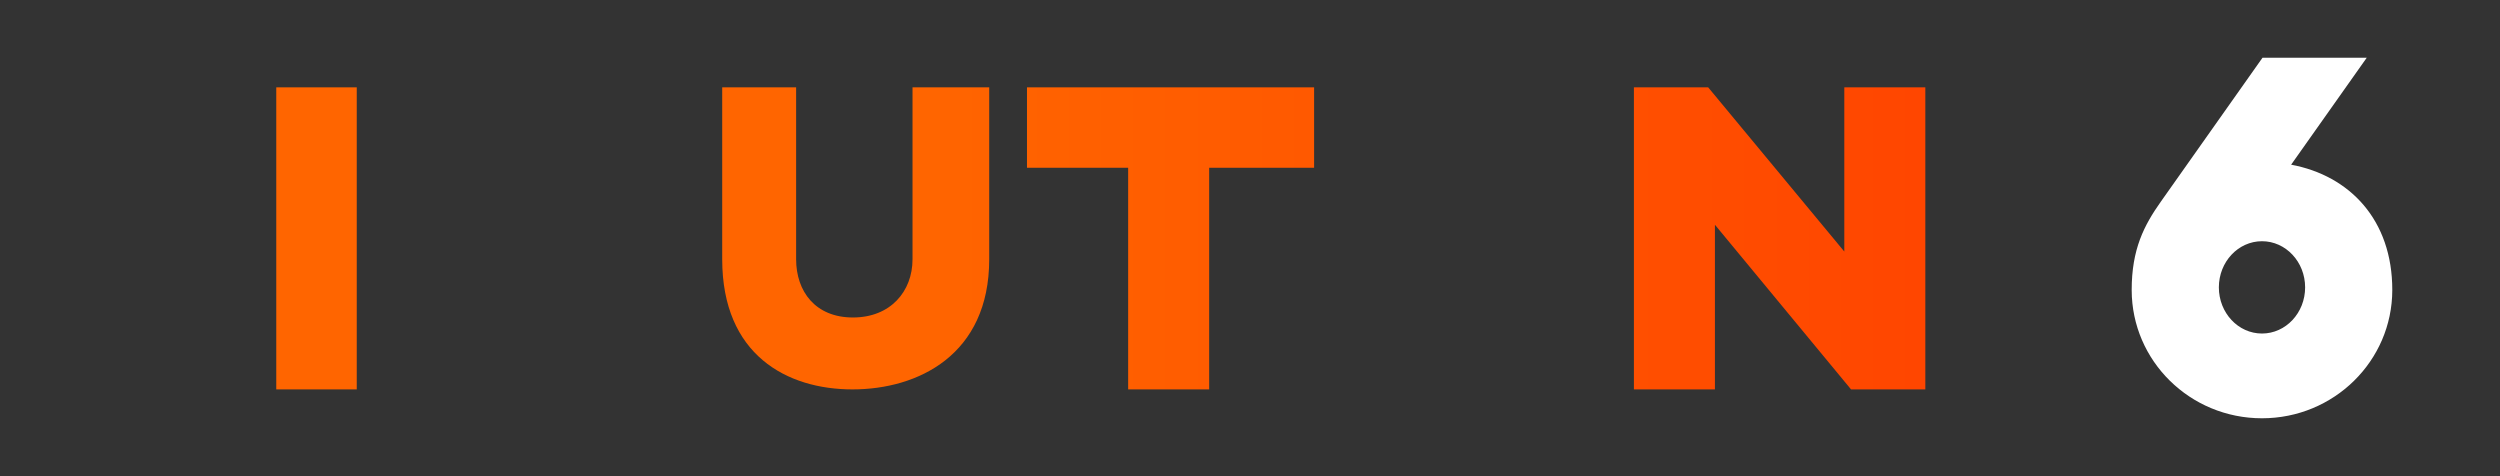
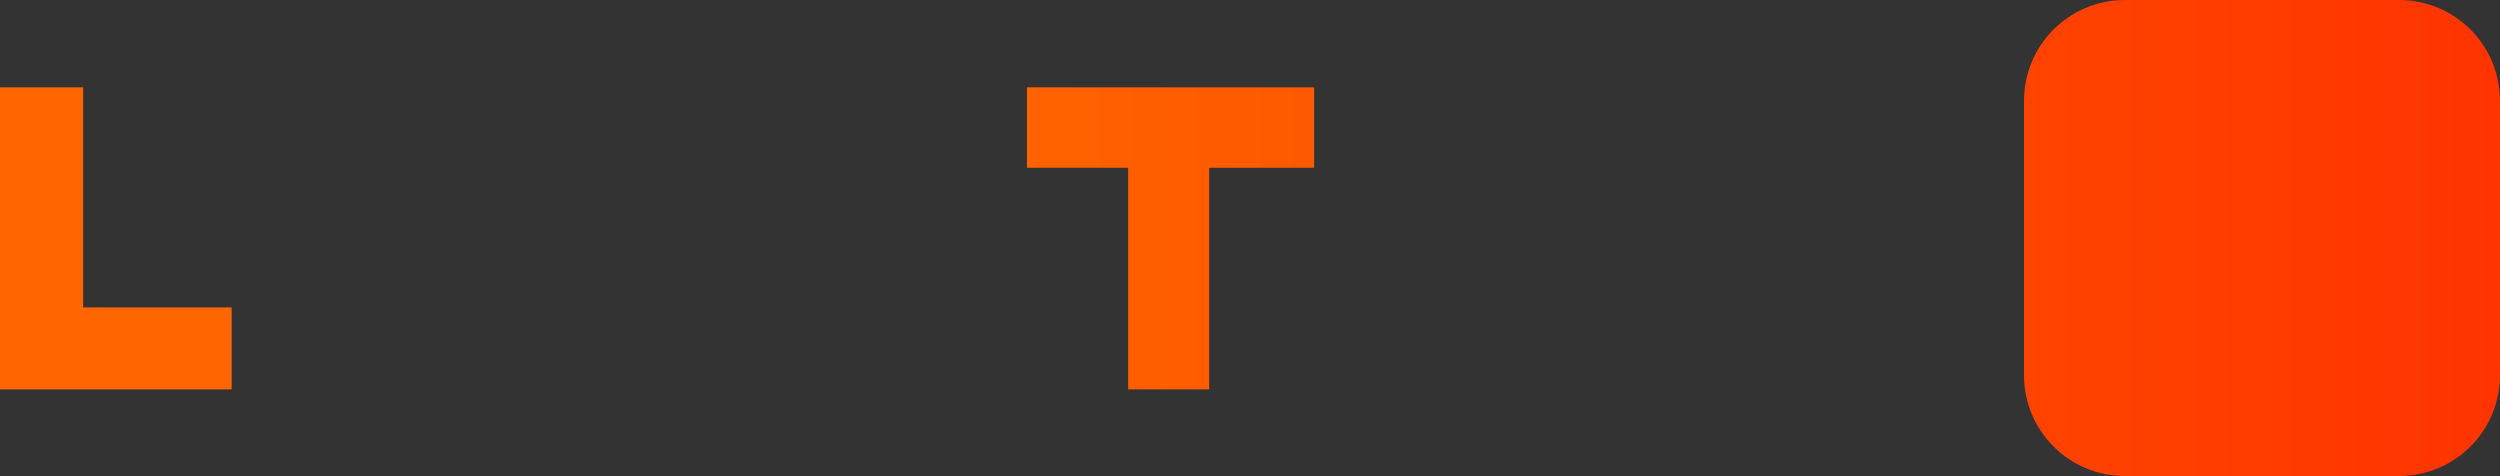
<svg xmlns="http://www.w3.org/2000/svg" xmlns:ns1="http://sodipodi.sourceforge.net/DTD/sodipodi-0.dtd" xmlns:ns2="http://www.inkscape.org/namespaces/inkscape" xmlns:xlink="http://www.w3.org/1999/xlink" width="1000" height="190.407" viewBox="0 0 1000 190.407" version="1.1" id="svg11" ns1:docname="Liputan6_(2019).svg" ns2:version="1.2.1 (9c6d41e410, 2022-07-14)">
  <rect x="0" y="0" width="1000" height="190.407" fill="#333333" stroke="none" />
  <ns1:namedview pagecolor="#ffffff" bordercolor="#666666" borderopacity="1" objecttolerance="10" gridtolerance="10" guidetolerance="10" ns2:pageopacity="0" ns2:pageshadow="2" ns2:window-width="1366" ns2:window-height="705" id="namedview13" showgrid="false" fit-margin-top="0" fit-margin-left="0" fit-margin-right="0" fit-margin-bottom="0" ns2:zoom="0.70710678" ns2:cx="551.54329" ns2:cy="49.497475" ns2:window-x="-8" ns2:window-y="-8" ns2:window-maximized="1" ns2:current-layer="svg11" ns2:showpageshadow="2" ns2:pagecheckerboard="0" ns2:deskcolor="#d1d1d1" />
  <defs id="defs7">
    <linearGradient ns2:collect="always" id="linearGradient921">
      <stop style="stop-color:#ff6500;stop-opacity:1" offset="0" id="stop917" />
      <stop style="stop-color:#ff3400;stop-opacity:1" offset="1" id="stop919" />
    </linearGradient>
    <linearGradient id="a" x1="0" y1="0.5" y2="0.5">
      <stop offset="0%" stop-color="#F60" id="stop2" />
      <stop offset="100%" stop-color="#F30" id="stop4" />
    </linearGradient>
    <linearGradient ns2:collect="always" xlink:href="#linearGradient921" id="linearGradient1363" gradientUnits="userSpaceOnUse" gradientTransform="matrix(1.696,0,0,1.696,350.848,-142.678)" x1="11.085" y1="140.306" x2="382.844" y2="140.306" />
  </defs>
  <g id="g1849">
-     <path style="fill:url(#linearGradient1363);fill-opacity:1;fill-rule:evenodd;stroke-width:6.692" d="m 653.565,34.938 v 120.823 h 32.404 V 89.898 l 54.449,65.863 h 29.715 V 34.938 H 737.724 V 100.619 L 683.269,34.938 Z" id="path1879" />
-     <path style="fill:url(#linearGradient1363);fill-opacity:1;fill-rule:evenodd;stroke-width:6.692" d="m 559.602,34.938 -51,120.823 h 34.256 l 9.576,-23.284 h 48.494 l 9.631,23.284 h 34.296 L 593.21,34.938 Z m 17.012,38.732 10.879,26.542 h -21.791 z" id="path1877" />
    <path style="fill:url(#linearGradient1363);fill-opacity:1;fill-rule:evenodd;stroke-width:6.692" d="m 410.797,34.938 v 32.166 h 40.466 V 155.761 H 483.667 V 67.104 h 41.974 V 34.938 Z" id="path1875" />
-     <path style="fill:url(#linearGradient1363);fill-opacity:1;fill-rule:evenodd;stroke-width:6.692" d="m 169.332,34.938 v 120.823 h 32.193 v -35.067 h 34.382 c 28.99,0 39.597,-23.454 39.597,-42.556 0,-19.102 -10.607,-43.2 -39.597,-43.2 z m 32.193,32.166 h 28.606 c 8.817,0 12.525,3.204 12.525,11.034 0,7.83 -3.708,10.39 -12.525,10.39 h -28.606 z" id="path1873" />
    <path style="fill:url(#linearGradient1363);fill-opacity:1;fill-rule:evenodd;stroke-width:6.692" d="m 110.508,34.938 v 120.823 h 32.193 V 34.938 Z" id="path1871" />
    <path style="fill:url(#linearGradient1363);fill-opacity:1;fill-rule:evenodd;stroke-width:6.692" d="M 0,34.938 V 155.761 H 92.659 V 122.962 H 33.269 V 34.938 Z" id="path1869" />
    <path style="fill:url(#linearGradient1363);fill-opacity:1;fill-rule:evenodd;stroke-width:6.692" d="m 365.008,34.935 v 68.777 c 0,12.852 -8.818,23.284 -23.837,23.284 -15.019,0 -22.722,-10.432 -22.722,-23.284 V 34.938 h -29.565 v 68.773 c 0,38.301 25.95,52.05 52.11,52.05 26.16,0 54.694,-13.743 54.694,-52.044 V 34.941 Z" id="path1867" />
    <g id="g1883">
      <path style="fill:url(#linearGradient1363);fill-opacity:1;fill-rule:evenodd;stroke-width:6.692" d="M 850.006,0 C 827.617,0 809.593,18.024 809.593,40.413 V 149.994 c 0,22.389 18.024,40.413 40.413,40.413 h 109.581 c 22.389,0 40.413,-18.024 40.413,-40.413 V 40.413 C 1000,18.024 981.976,0 959.587,0 Z" id="path809" />
-       <path id="path1353" style="display:inline;opacity:1;fill:#ffffff;stroke-width:28.875;stroke-linecap:round;stroke-miterlimit:9" d="m 905.002,23.096 -40.645,57.533 c -6.682,9.458 -11.704,18.98 -11.68,35.431 0.041,28.305 23.334,51.251 52.119,51.251 28.785,1e-5 52.075,-22.946 52.12,-51.251 0.044,-28.165 -17.11,-45.837 -40.463,-50.185 l 30.242,-42.778 z m -0.206,73.394 c 9.529,-4.15e-4 17.254,8.265 17.254,18.461 6e-5,10.196 -7.725,18.461 -17.254,18.461 -9.528,-2.4e-4 -17.253,-8.265 -17.253,-18.461 -5e-5,-10.195 7.724,-18.46 17.253,-18.461 z" ns1:nodetypes="csssscccsssss" />
    </g>
  </g>
</svg>